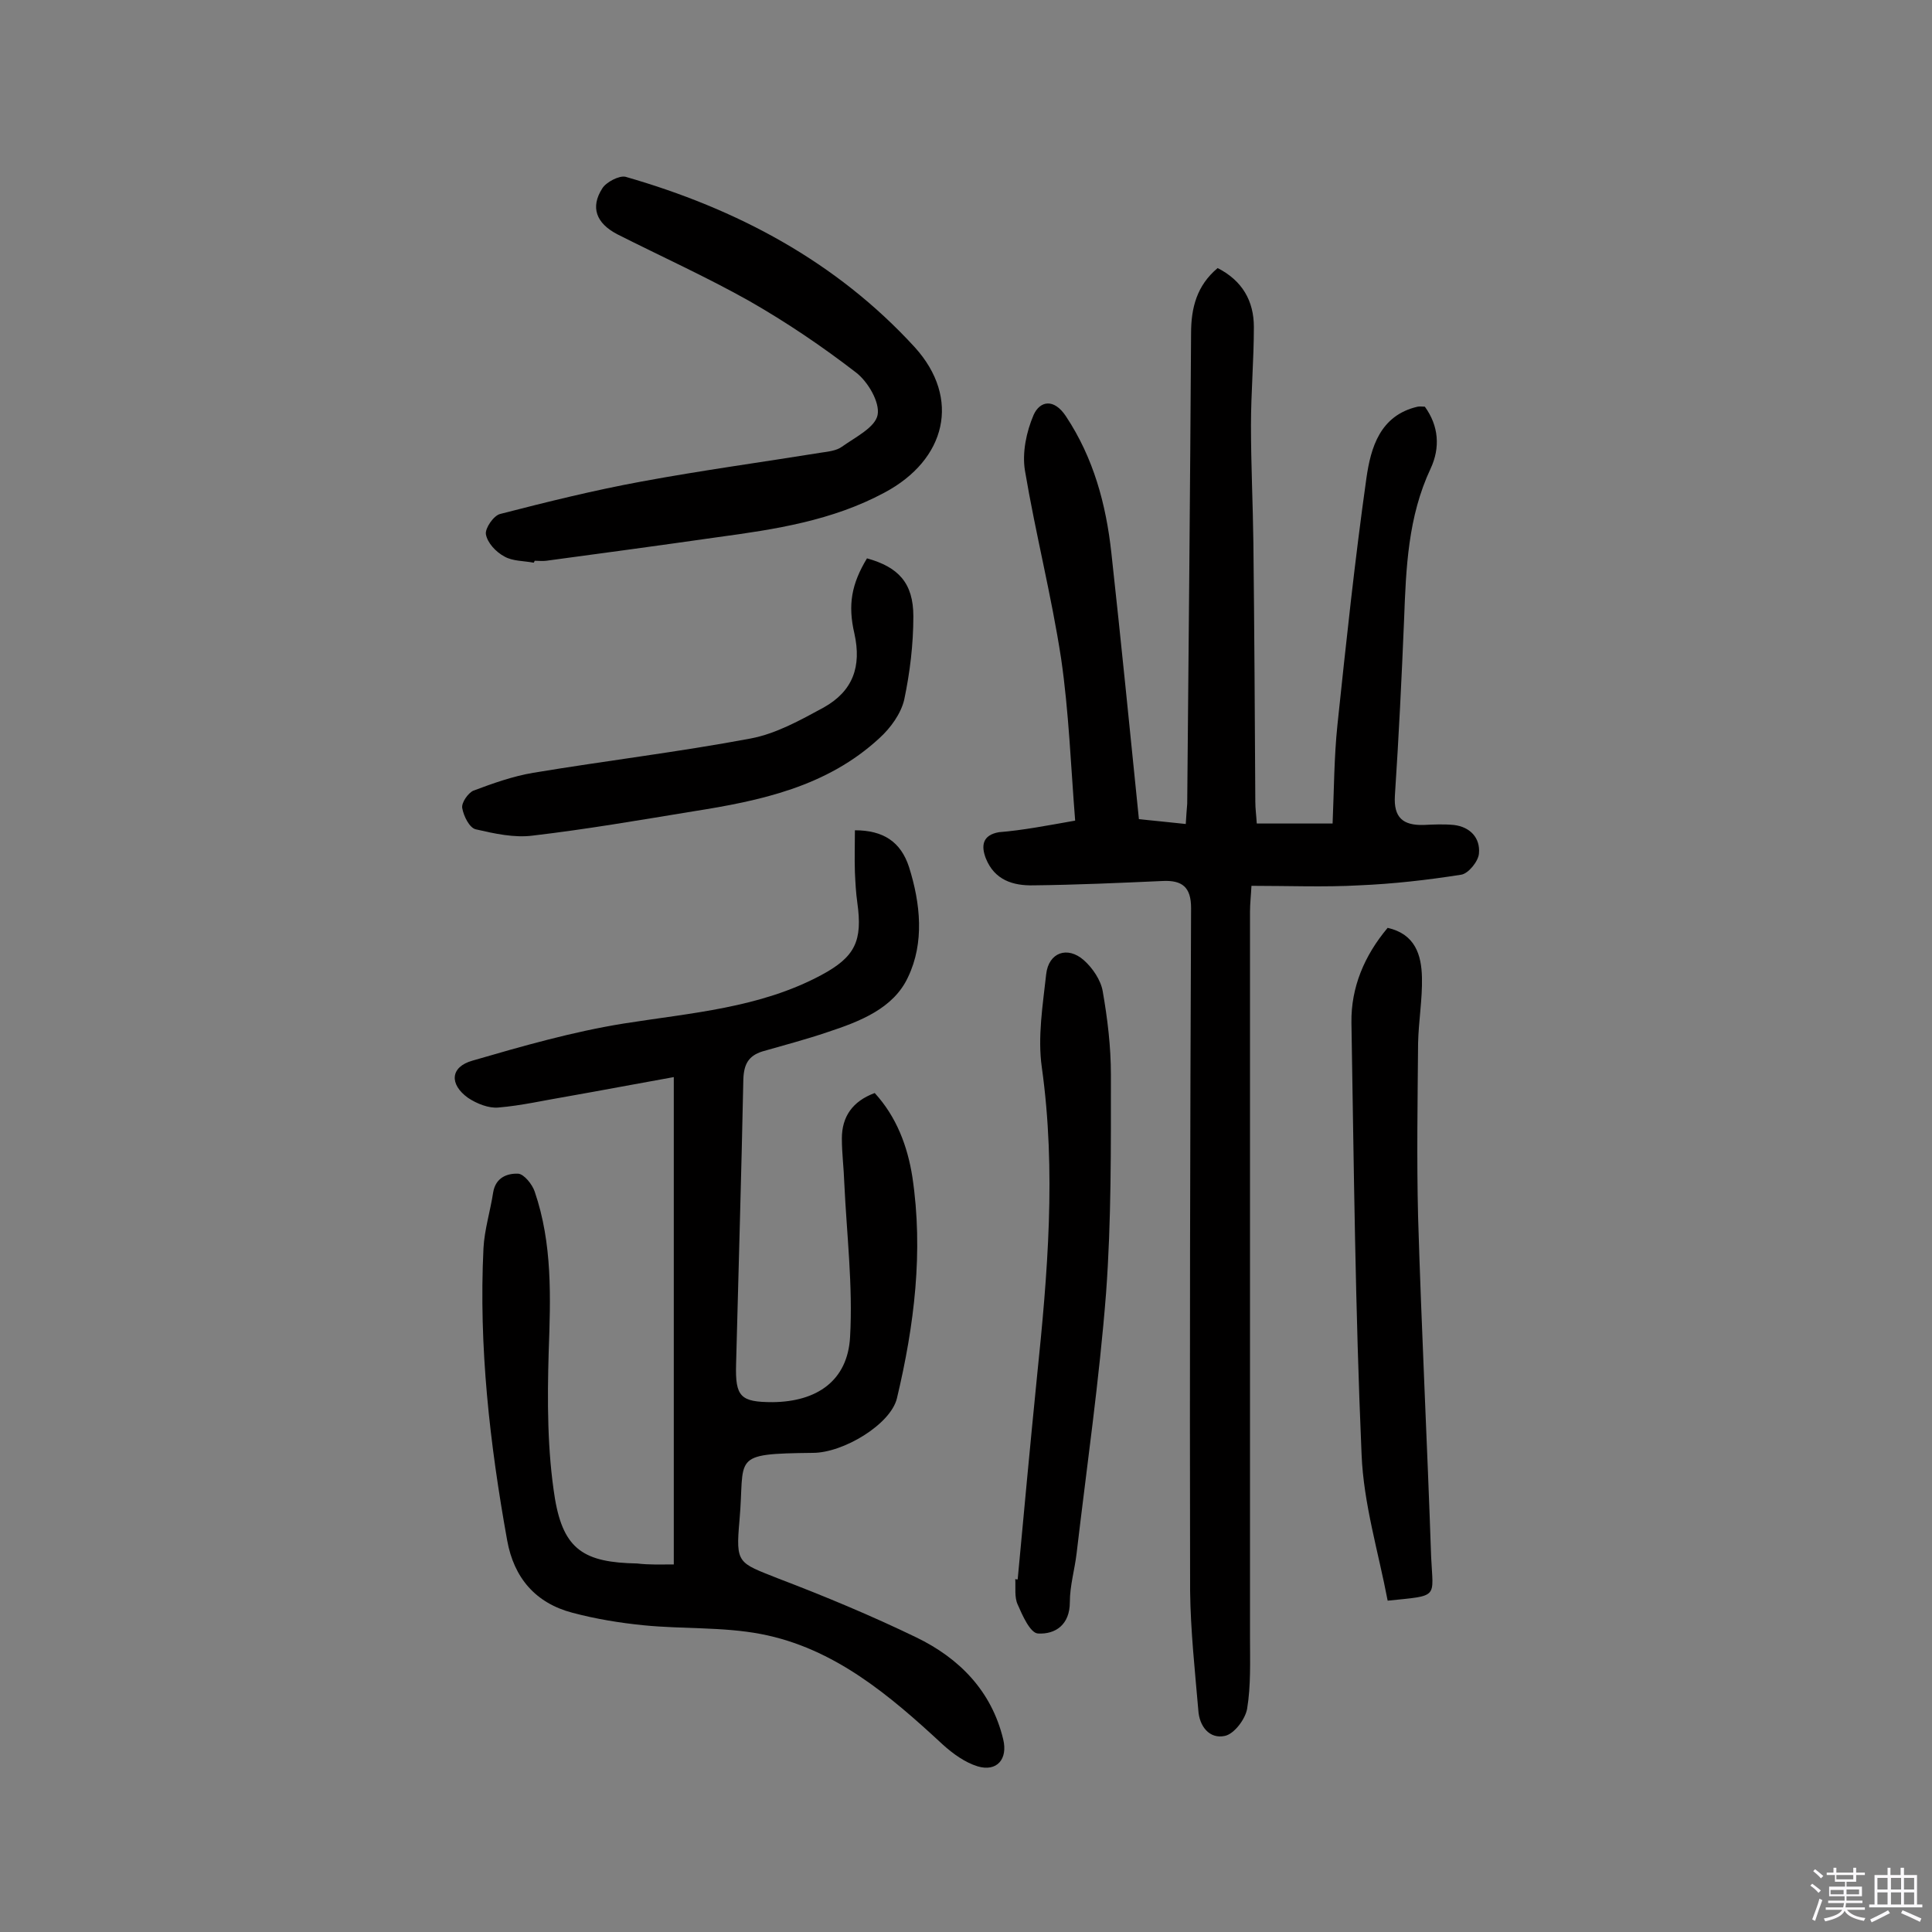
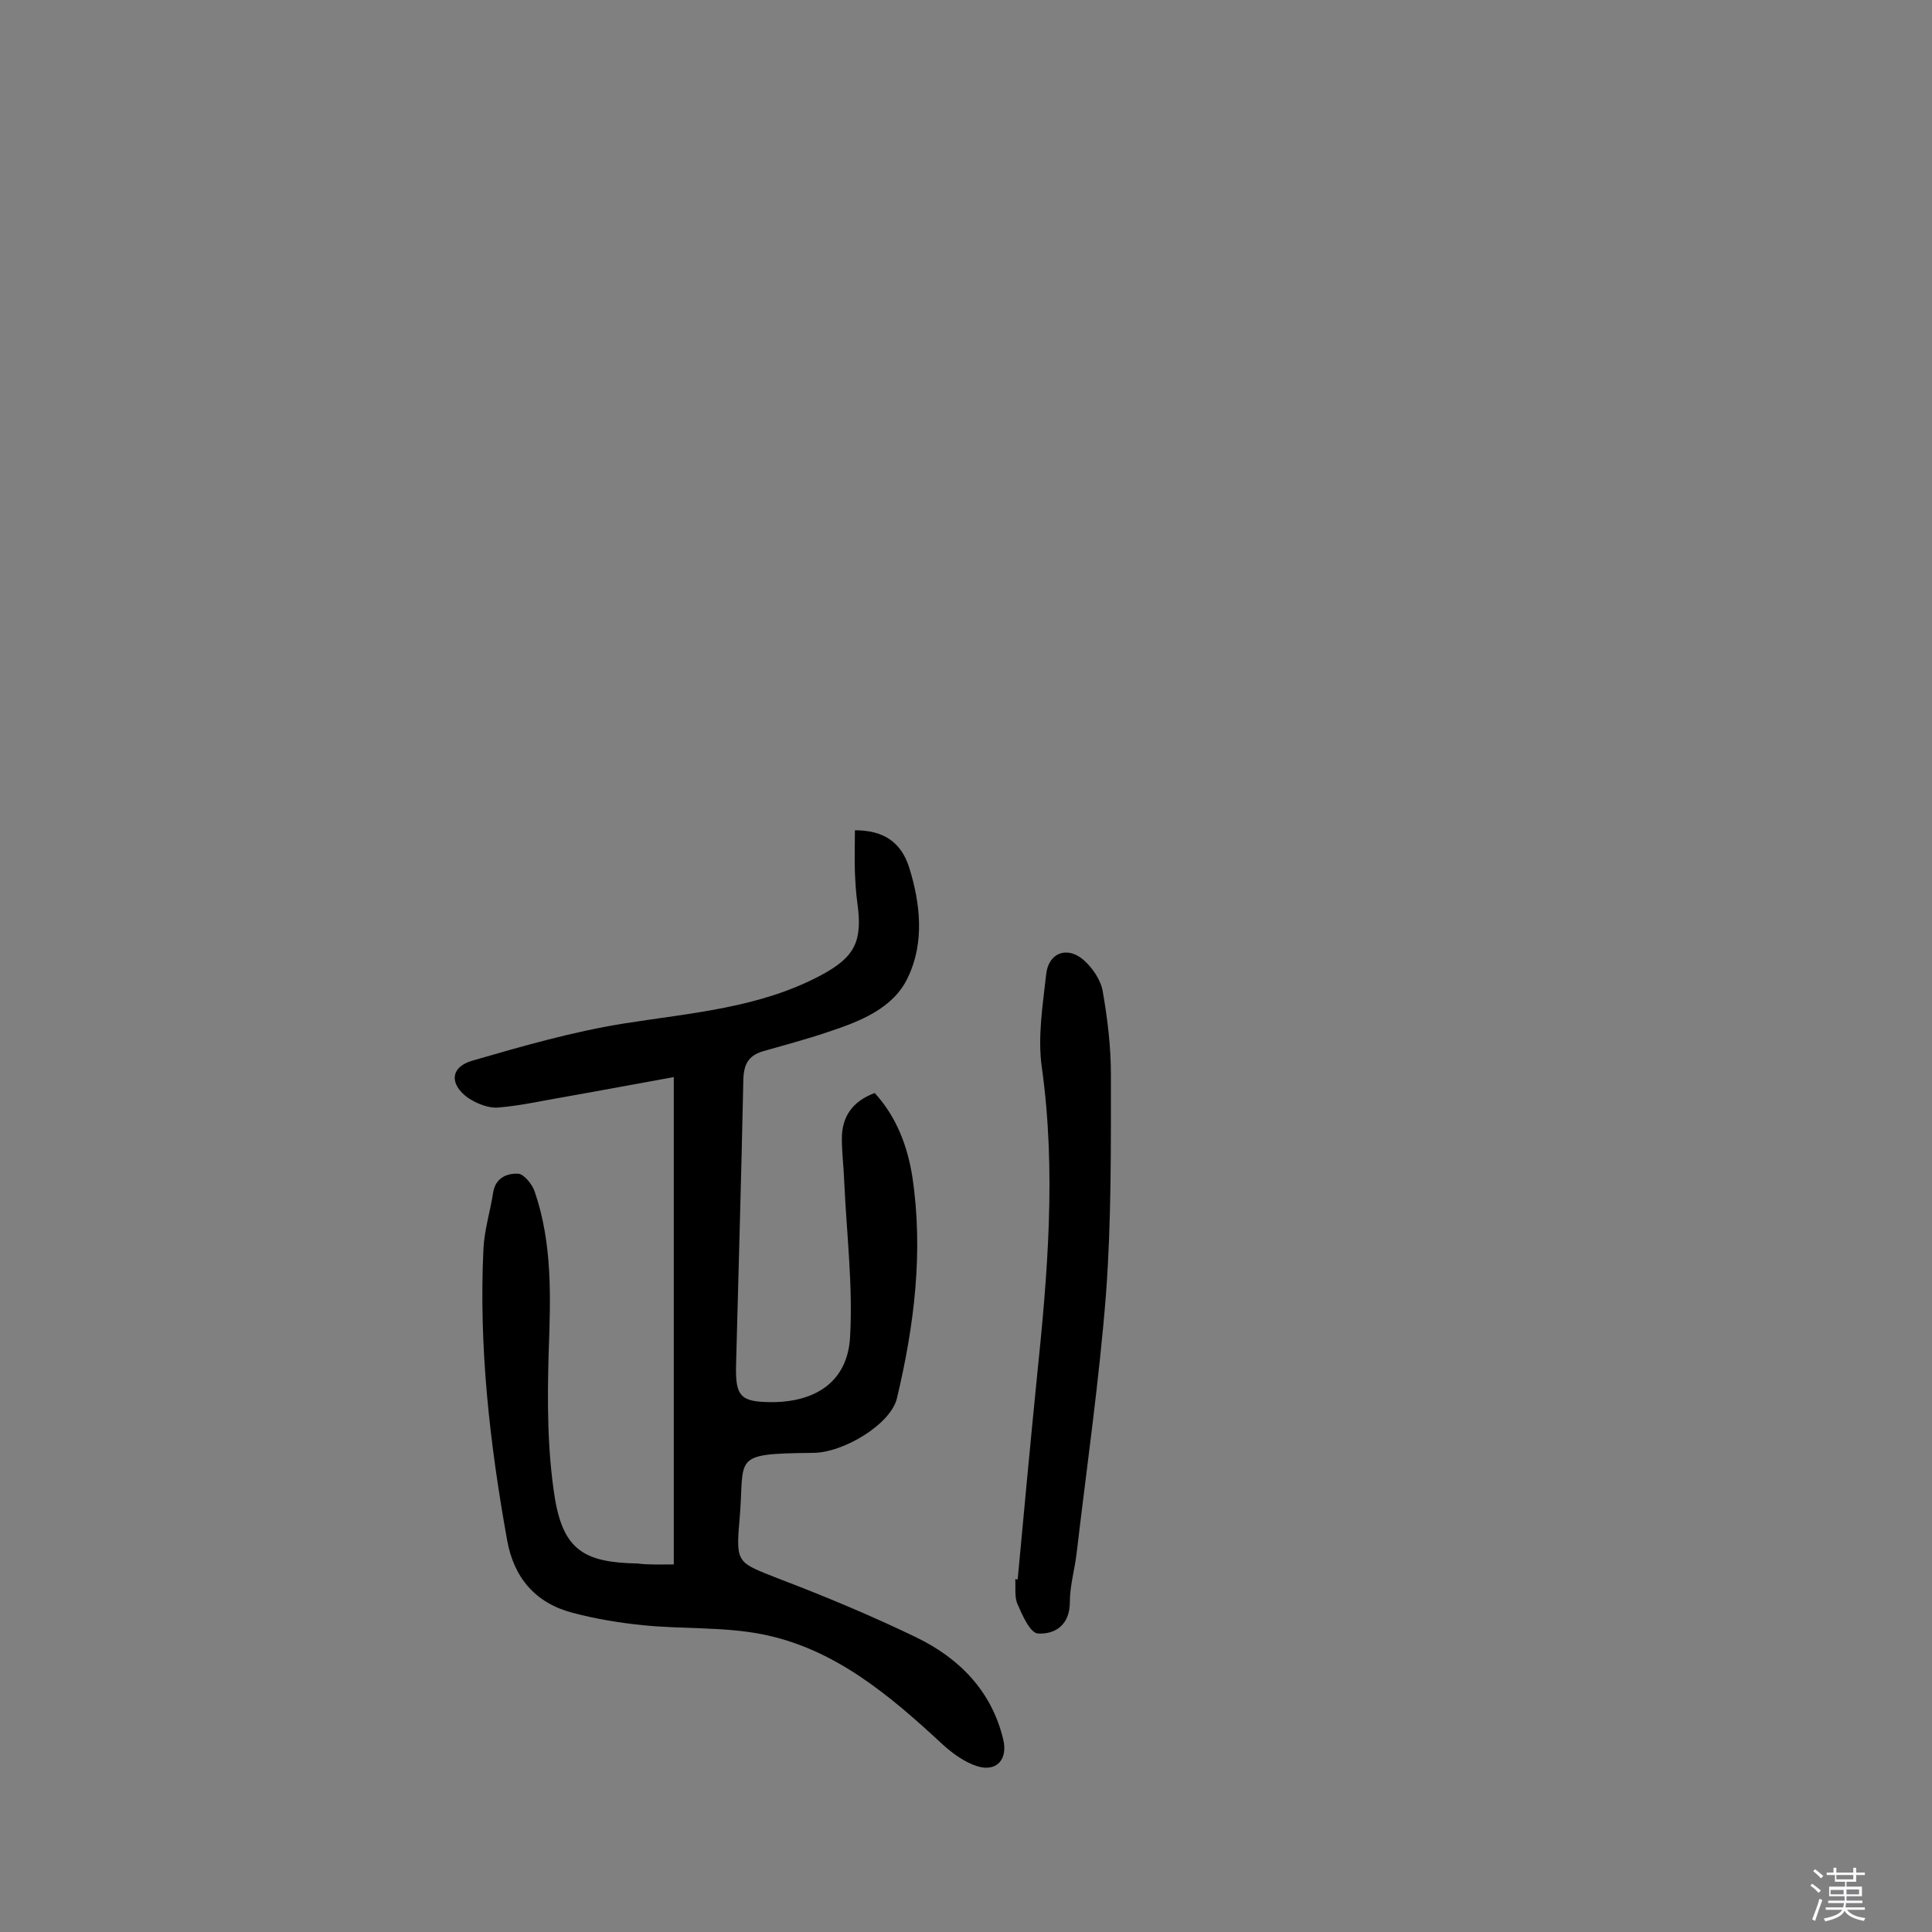
<svg xmlns="http://www.w3.org/2000/svg" enable-background="new 0 0 400 400" viewBox="0 0 400 400">
  <rect x="0" y="0" width="400" height="400" fill="#808080" stroke="none" />
  <path d="m374.8 390.4.4-.4c.7.5 1.3 1 1.8 1.4l-.5.5c-.5-.6-1.1-1.1-1.7-1.5zm1 7.3-.6-.3c.5-1.4 1.1-2.8 1.5-4.3.2.1.4.2.6.3-.5 1.3-1 2.8-1.5 4.3zm-.4-10.3.4-.4c.4.3 1 .8 1.7 1.4l-.5.5c-.4-.5-1-1-1.6-1.5zm2.5.3h1.7v-1h.6v1h3.5v-1h.6v1h1.8v.5h-1.8v1.4h-2v1h3.2v2h-3.2v.9h3.3v.5h-3.4c0 .3-.1.6-.1.9h4v.5h-3.7c.7.9 1.9 1.5 3.8 1.7-.1.2-.2.4-.3.6-2.1-.4-3.5-1.1-4-2.1-.4 1-1.8 1.7-4 2.2-.1-.2-.2-.4-.3-.6 2.1-.4 3.4-1 3.8-1.8h-3.4v-.5h3.6c.1-.3.1-.6.2-.9h-3.3v-.5h3.4c0-.3 0-.6 0-.9h-3.2v-2h3.3v-1h-2.1v-1.4h-1.7v-.5zm1.1 3.5v1h2.7c0-.3 0-.4 0-.4 0-.1 0-.2 0-.2 0-.1 0-.2 0-.3h-2.7zm1.2-3v.9h3.5v-.9zm4.7 3h-2.6v.6.4h2.6z" fill="#fbfafc" />
-   <path d="m393.6 386.7h.6v1.5h2.7v6.1h1.1v.6h-11v-.6h1.1v-6.1h2.7v-1.5h.6v1.5h2.1v-1.5zm-2.7 8.8.4.6c-1.2.6-2.5 1.3-3.8 1.9-.1-.2-.2-.4-.3-.6 1.2-.6 2.5-1.2 3.7-1.9zm-2.2-6.7v2.4h2.1v-2.4zm0 3v2.5h2.1v-2.5zm2.8-3v2.4h2.1v-2.4zm0 3v2.5h2.1v-2.5zm6 6.1c-1.4-.7-2.7-1.3-3.9-1.8l.3-.6c1.5.6 2.7 1.2 3.9 1.7zm-1.2-9.1h-2.1v2.4h2.1zm-2.1 3v2.5h2.1v-2.5z" fill="#fbfafc" />
  <g fill="#010000">
-     <path d="m222.6 169.9c-.9-11.3-1.3-22.5-2.9-33.5-2-13.1-5.3-25.9-7.5-39-.6-3.7.3-8 1.8-11.5 1.3-2.9 4.2-3.5 6.7.3 5.7 8.6 8.3 18.2 9.4 28.3 2 18.2 3.8 36.4 5.7 55.1 2.8.3 6.1.6 9.7 1 .1-1.7.2-3 .3-4.2.3-32.5.6-65 .8-97.4 0-5.3 1.2-9.9 5.5-13.5 5.1 2.6 7.5 6.8 7.5 12.2 0 6.8-.6 13.6-.6 20.4 0 8.1.4 16.2.5 24.3.2 17.9.3 35.7.4 53.6 0 1.4.2 2.8.3 4.5h15.7c.3-6.9.3-13.7 1-20.4 1.8-17.1 3.6-34.1 6-51.1.9-6.3 2.8-13 10.6-14.8.5-.1 1 0 1.5 0 2.9 4 3.2 8.5 1.2 12.8-4.7 10-5.1 20.6-5.5 31.3-.5 12.1-1.1 24.3-1.9 36.4-.3 4.6 1.7 6.2 5.9 6.1 2.1-.1 4.2-.2 6.3 0 3.4.4 5.5 2.7 5.2 5.9-.1 1.6-2.2 4.2-3.7 4.4-7 1.1-14 1.9-21.1 2.2-7.2.4-14.5.1-22.3.1-.1 2-.3 3.7-.3 5.4v150.1c0 5 .2 10.1-.6 14.9-.4 2.2-2.7 5.2-4.6 5.6-3.2.7-5.3-2-5.5-5.3-.7-8.2-1.6-16.4-1.7-24.7-.1-47.1 0-94.2.2-141.4 0-4.3-1.8-5.8-5.9-5.6-8.9.4-17.8.8-26.7.9-4.3.1-8.1-1.1-9.9-5.6-1-2.6-.7-4.8 2.7-5.4 5-.4 10.1-1.4 15.8-2.4z" />
    <path d="m139.5 323.9c0-33.5 0-66.6 0-100.9-7.3 1.3-14.6 2.7-22 4-4.8.8-9.5 1.9-14.3 2.3-2 .2-4.5-.8-6.3-2-3.9-2.8-3.7-6.4.9-7.7 10.3-3 20.8-6 31.4-7.7 13.9-2.2 28.1-3.2 40.8-10 7.1-3.8 8.6-7.1 7.5-15-.3-2.1-.4-4.2-.5-6.3-.1-2.9 0-5.8 0-8.7 5.9 0 9.5 2.4 11.2 7.6 2.4 7.6 3.2 15.7-.2 22.8-3 6.5-10 9.2-16.7 11.4-4.4 1.5-9 2.7-13.5 4-2.8.9-3.8 2.6-3.9 5.8-.4 19.6-1 39.3-1.5 58.9-.2 6.8.9 7.9 7.6 7.9 9.1-.1 15.5-4.4 16-13.5.6-10.6-.7-21.2-1.2-31.9-.1-3.1-.5-6.1-.5-9.2 0-4.5 2.2-7.7 6.8-9.4 4.5 4.9 6.8 11 7.8 17.4 2.3 15.4.4 30.7-3.2 45.8-1.3 5.4-11.1 11.3-17.4 11.3-17.3.2-14 .7-15.2 14-.8 9-.3 8.7 8 12 9.7 3.7 19.3 7.7 28.6 12.2 8.9 4.3 15.6 11.1 18 21.1 1 4.1-1.3 6.8-5.3 5.6-2.6-.8-5.1-2.6-7.2-4.5-11-10.2-22.5-20-37.7-22.9-7.9-1.5-16.1-1-24.2-1.8-5-.5-9.9-1.3-14.8-2.6-7.6-2-12.1-7.2-13.5-15-3.6-20-5.9-40.1-4.9-60.5.2-3.8 1.4-7.6 2-11.5.5-3.1 2.9-4 5.2-3.9 1.2.1 2.9 2.2 3.4 3.7 3.7 10.8 3.3 21.9 2.9 33.2-.3 10.1-.3 20.5 1.3 30.4 1.8 10.6 6.1 13.2 17 13.4 2.5.3 4.7.2 7.6.2z" />
-     <path d="m110.5 116.5c-2.1-.4-4.4-.3-6.1-1.3-1.7-.9-3.5-2.8-3.8-4.6-.2-1.2 1.6-3.9 3-4.2 9.7-2.5 19.4-4.9 29.2-6.7 12.4-2.3 24.9-4 37.3-6 1.4-.2 3.1-.4 4.2-1.2 2.8-2 6.9-4 7.4-6.6s-2-6.9-4.5-8.8c-7-5.4-14.4-10.4-22.1-14.8-8.9-5-18.2-9.2-27.3-13.8-4.4-2.3-5.6-5.6-3.1-9.5.8-1.3 3.5-2.7 4.8-2.4 23 6.6 43.6 17.5 59.9 35.3 9.6 10.6 6.5 23.3-6.3 30.1-10.8 5.8-22.6 7.6-34.4 9.2-11.9 1.7-23.7 3.3-35.6 4.9-.8.1-1.6 0-2.4 0-.1.2-.1.3-.2.4z" />
-     <path d="m287.3 331.4c-1.9-10-5-20.1-5.4-30.3-1.3-29.8-1.6-59.6-2.1-89.4-.1-7.3 2.7-13.9 7.5-19.6 5.7 1.3 7 5.6 7.1 10.3.1 4.5-.7 9-.8 13.6-.1 12-.3 23.9 0 35.9.7 23.5 1.9 46.9 2.7 70.4.4 8.7 1.7 8-9 9.1z" />
    <path d="m210.7 327c1.3-14 2.6-28 4-42 2.2-21.3 4-42.5 1-64-.9-6.3.2-12.9.9-19.3.5-4.5 4.4-5.9 7.8-2.9 1.8 1.6 3.5 4.1 3.9 6.4 1 5.7 1.7 11.5 1.7 17.3 0 15.1.1 30.2-1 45.2-1.4 18-4 36-6.1 53.9-.4 3.4-1.4 6.7-1.4 10.1 0 4.7-3 6.7-6.6 6.5-1.6-.1-3.2-3.7-4.2-6-.7-1.5-.4-3.5-.5-5.3.1.1.3.1.5.1z" />
-     <path d="m179.5 115.6c6.5 1.8 9.6 5.1 9.6 12 0 5.8-.7 11.6-1.9 17.3-.7 2.9-2.8 5.8-5.1 7.9-10.9 10.1-24.7 13-38.7 15.2-11 1.8-22 3.7-33.1 5-3.8.5-7.9-.4-11.8-1.3-1.3-.3-2.5-2.7-2.8-4.4-.2-1.1 1.2-3.1 2.3-3.6 4-1.5 8.2-3 12.4-3.7 15-2.5 30.1-4.3 45-7.1 5.3-1 10.3-3.8 15.1-6.4 6.1-3.4 7.9-8.5 6.4-15.3-1.4-6-.6-10.3 2.6-15.6z" />
  </g>
</svg>